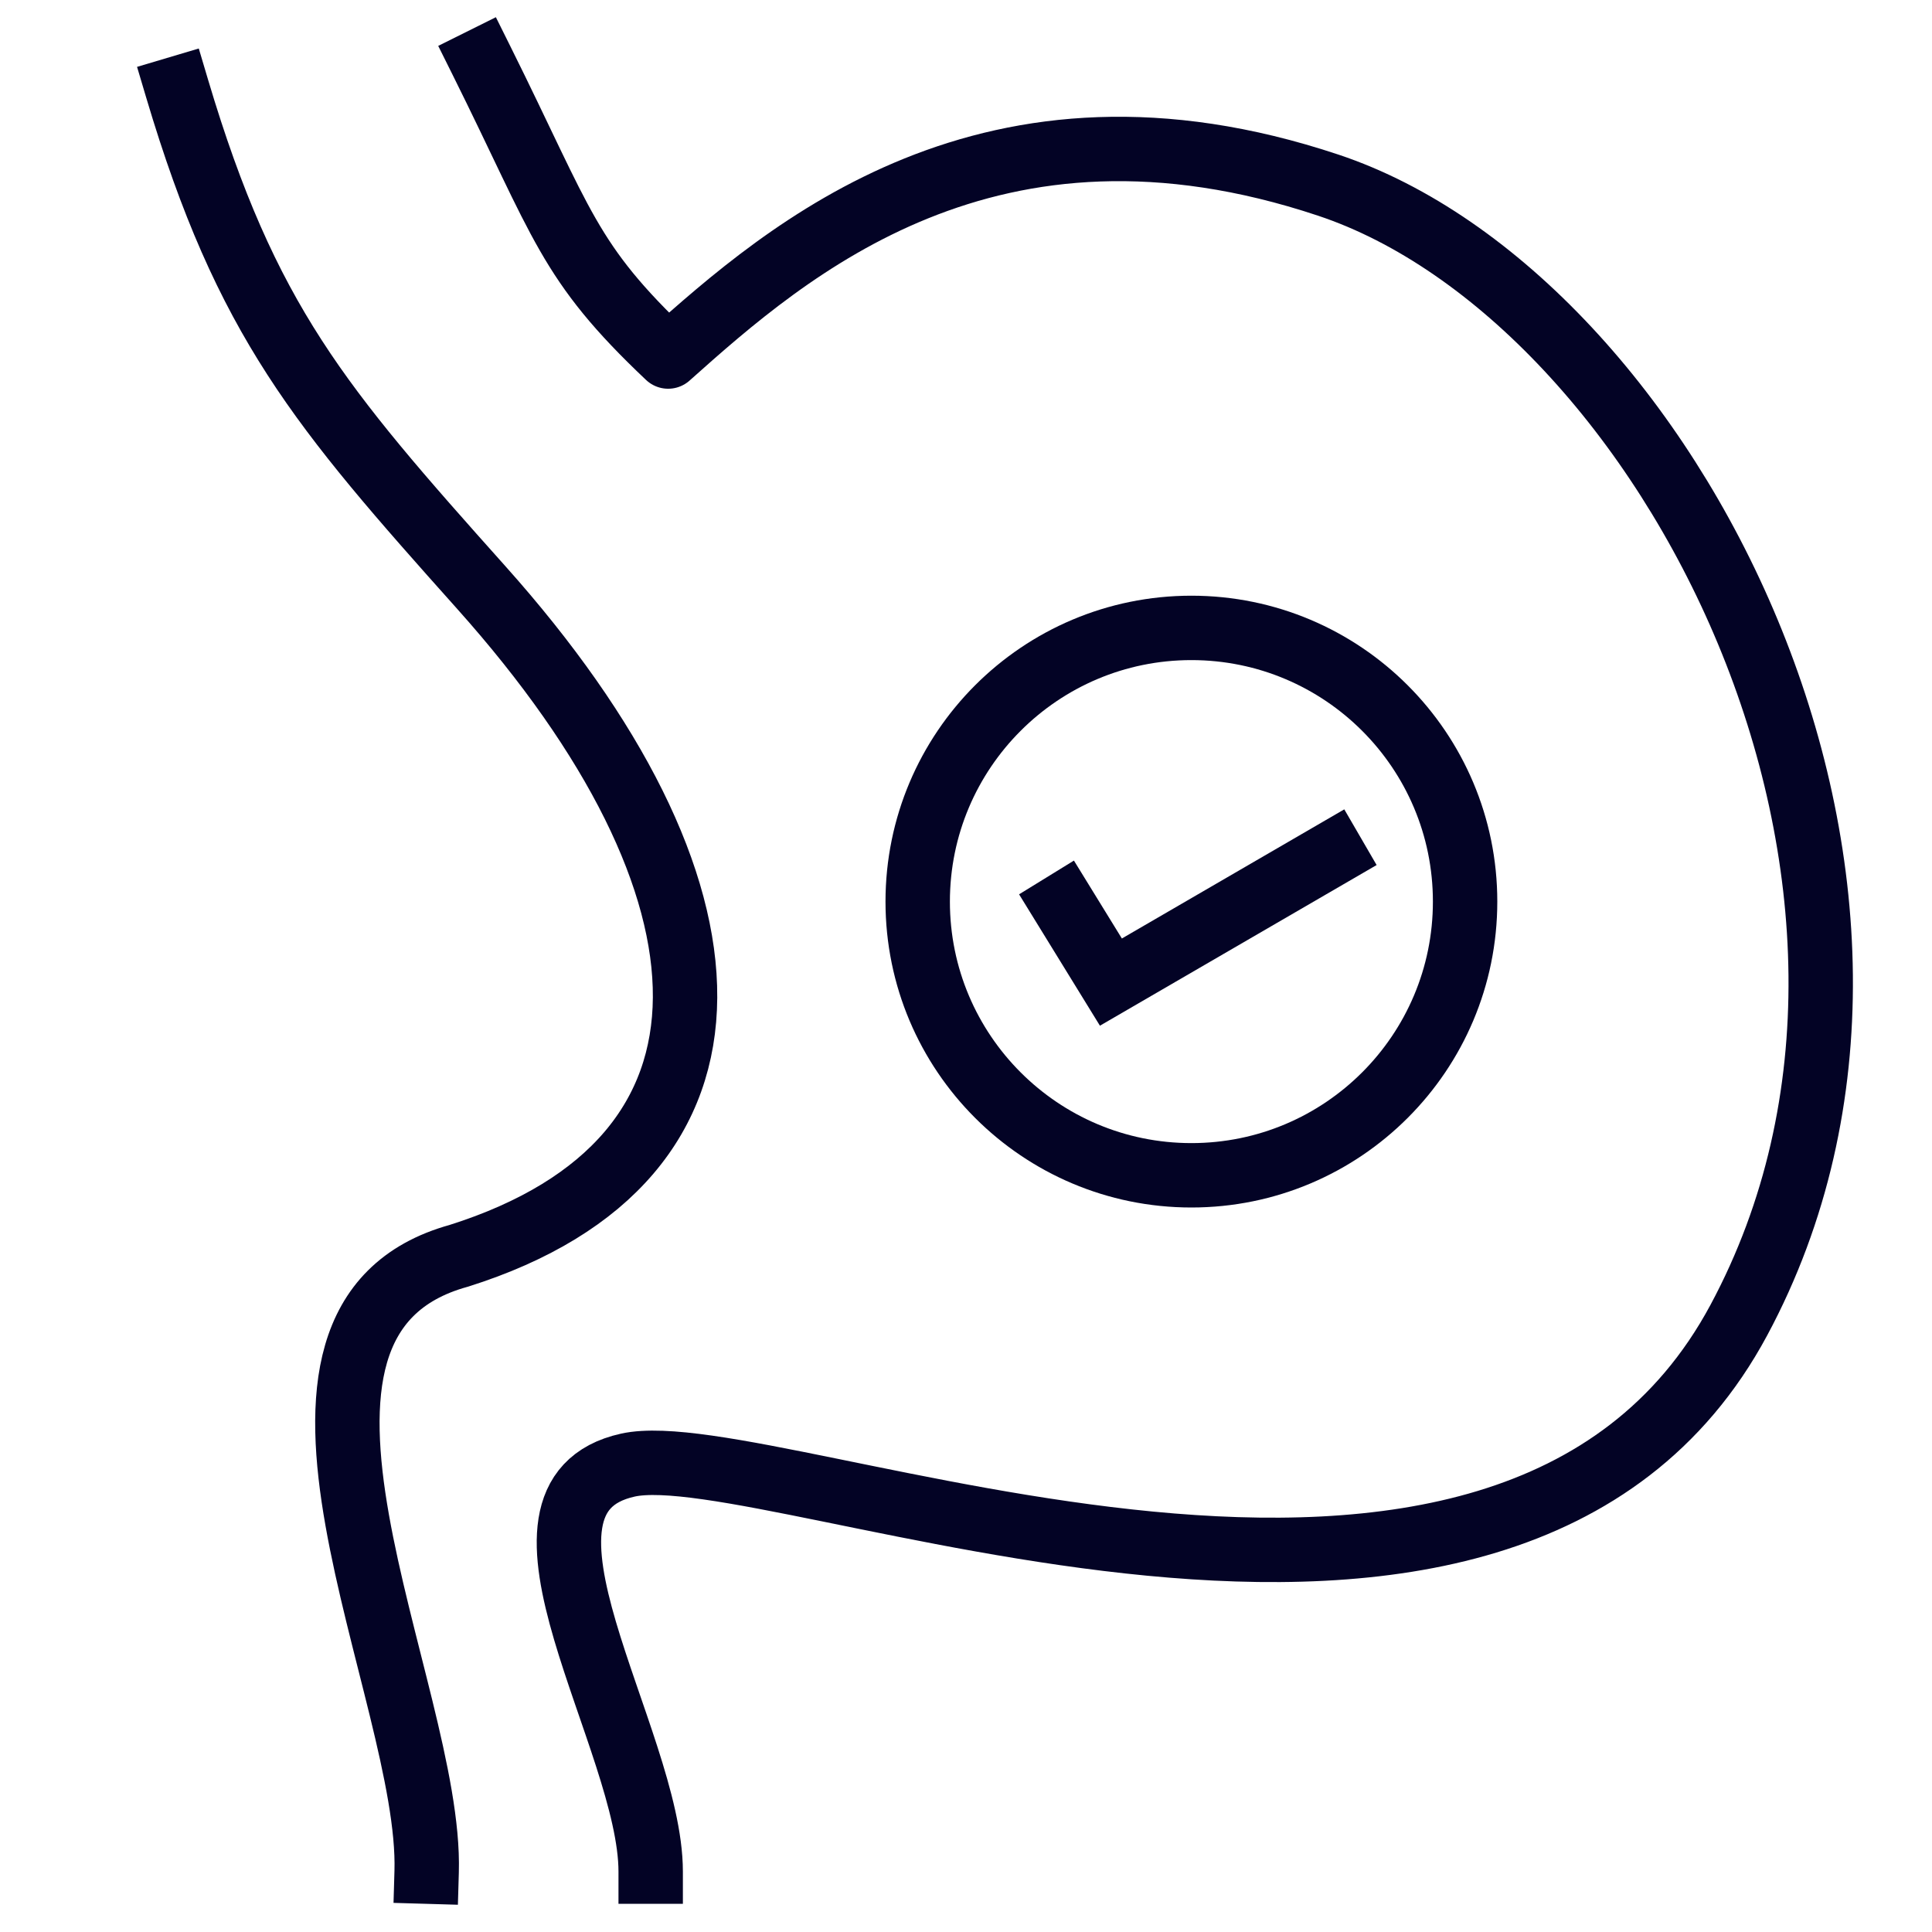
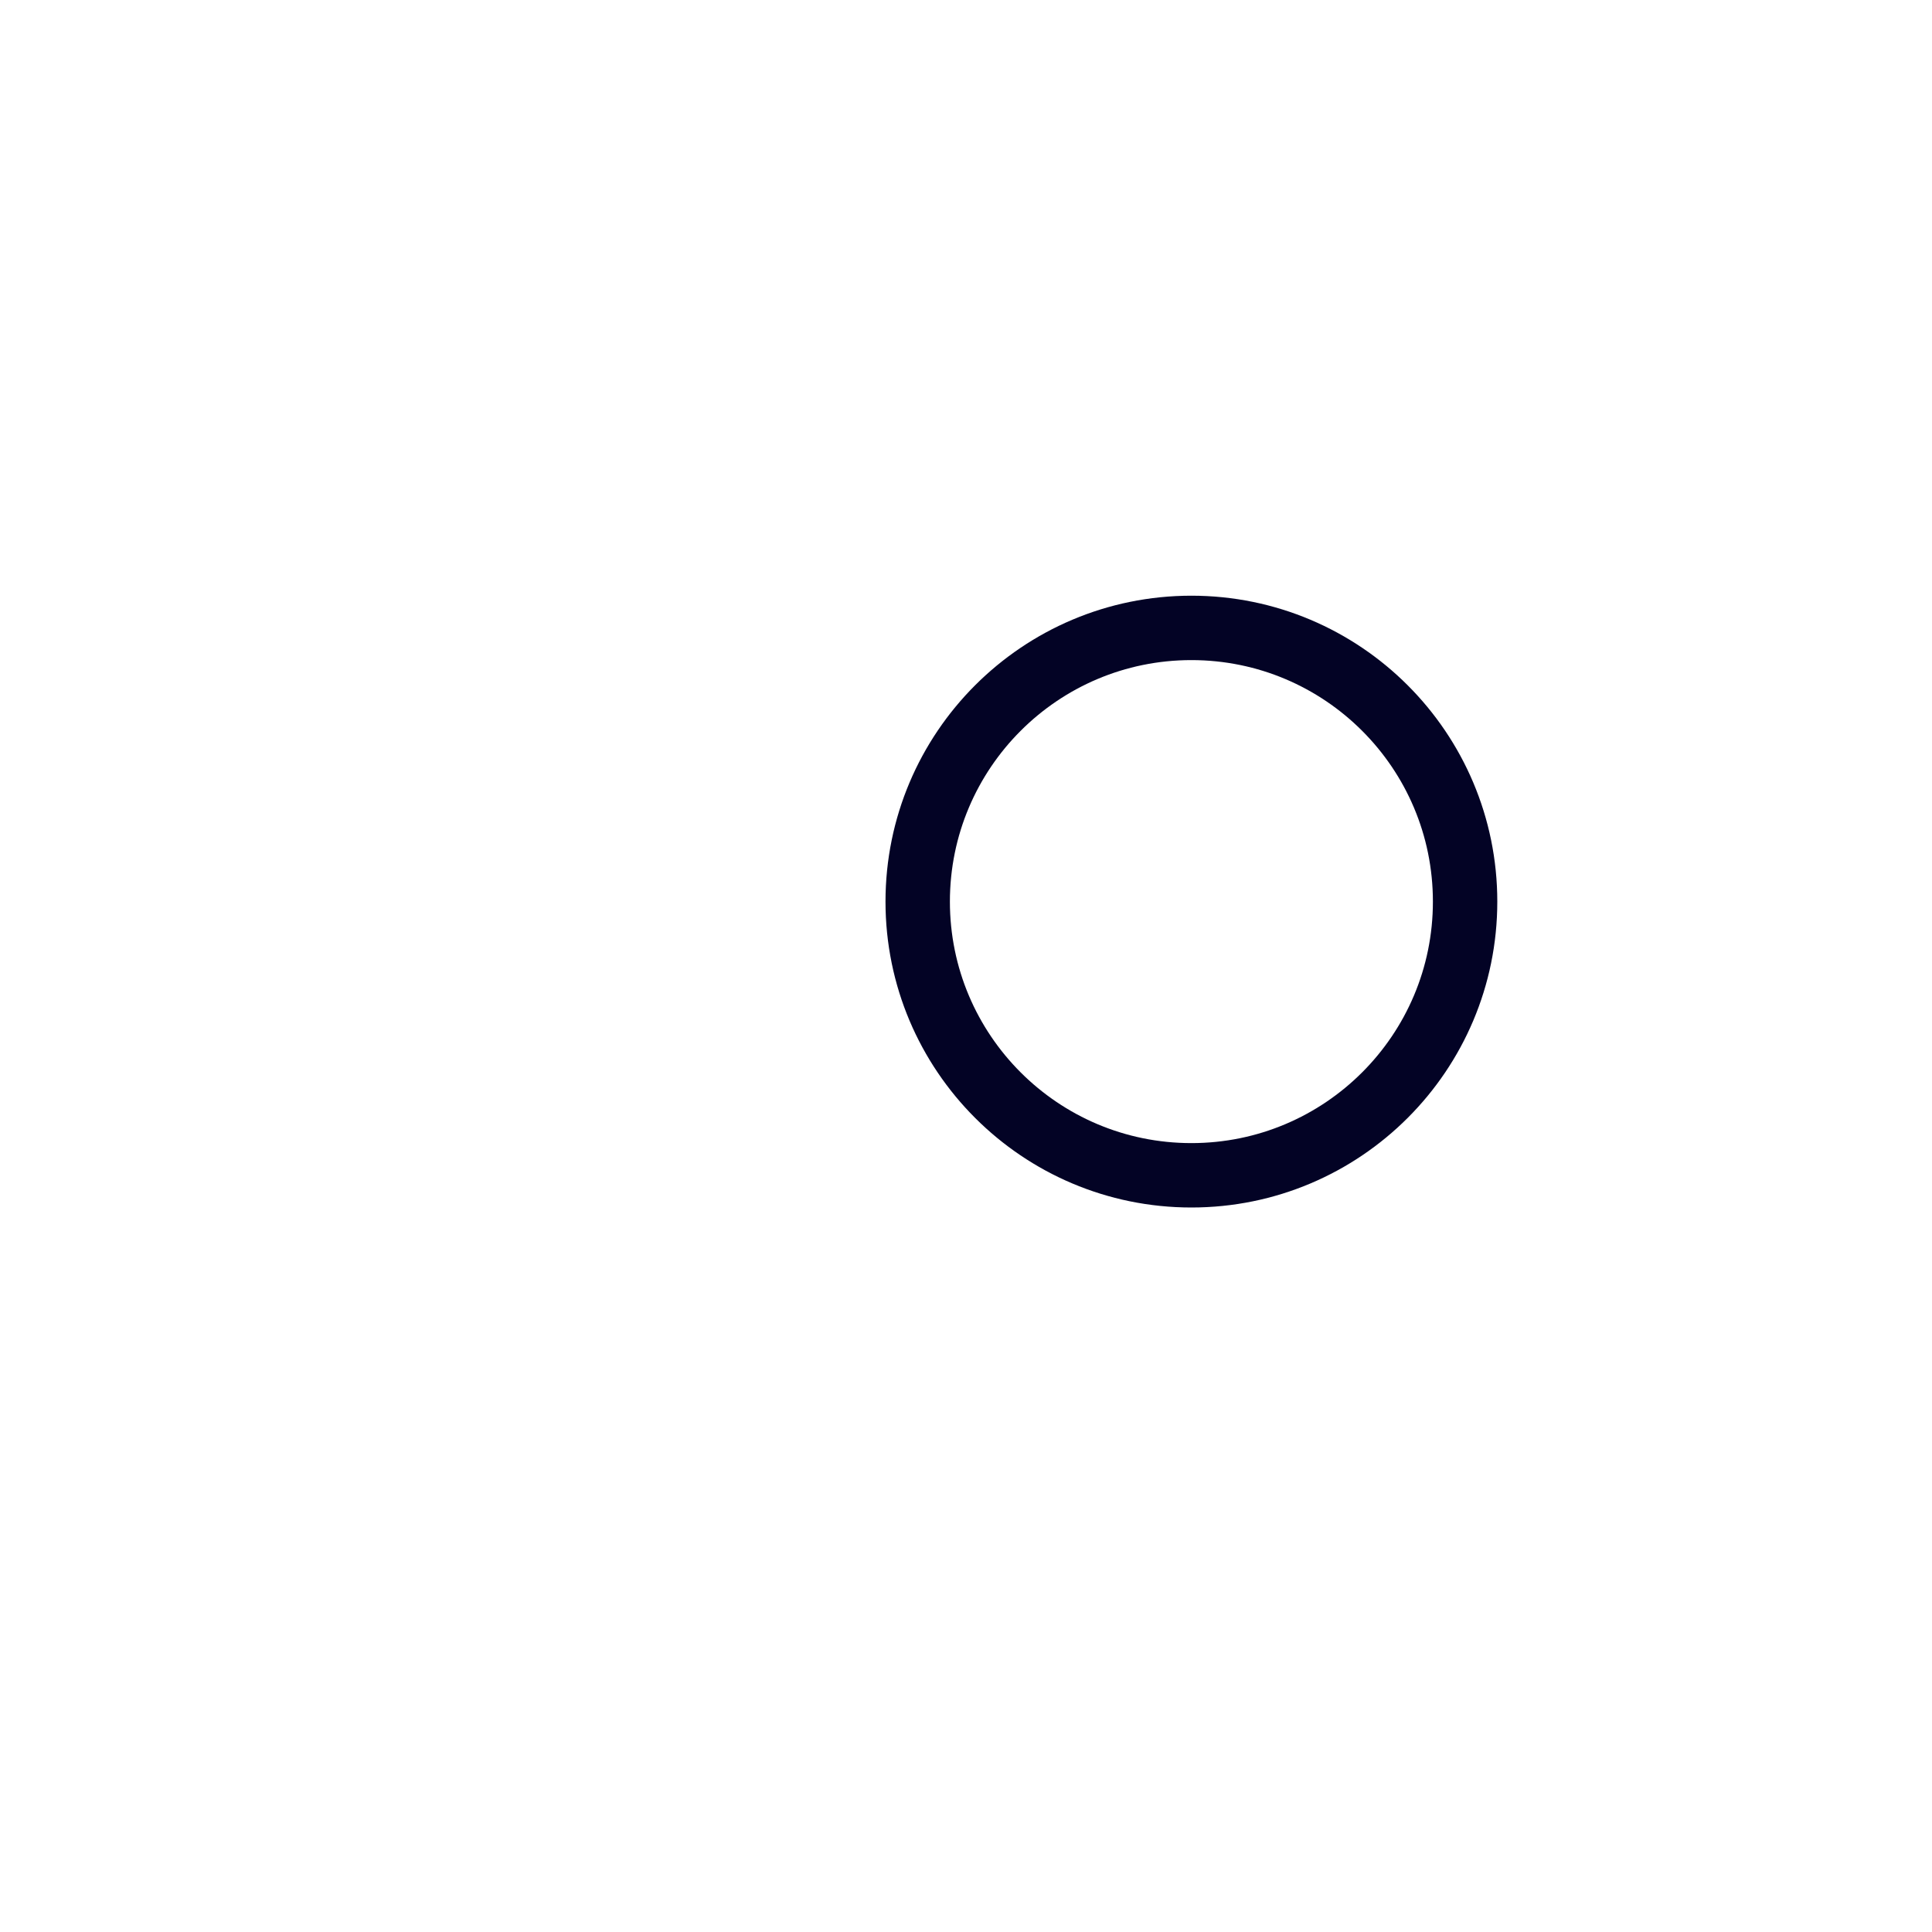
<svg xmlns="http://www.w3.org/2000/svg" fill="none" viewBox="0 0 120 120" height="120" width="120">
-   <path stroke-linejoin="round" stroke-linecap="square" stroke-width="4" stroke="#030325" d="M40.415 116.25C40.415 108 30 92.989 39 91C48 89.011 93.5 109 108 82C122.5 55 103.5 18.5 82.5 11.5C61.5 4.5 48.956 15.483 41.5 22.145C35.255 16.24 35 14 29.9 3.75M11 5.5C15.299 19.946 19.856 25.263 29.9 36.5C46.5 55.072 47.5 72 28.5 78C14 82 26.828 105.017 26.5 116.25" />
  <circle stroke-width="4" stroke="#030325" r="17" cy="56" cx="74" />
-   <path stroke-width="4" stroke="#030325" d="M65 54.5L69 61L84.5 52" />
</svg>